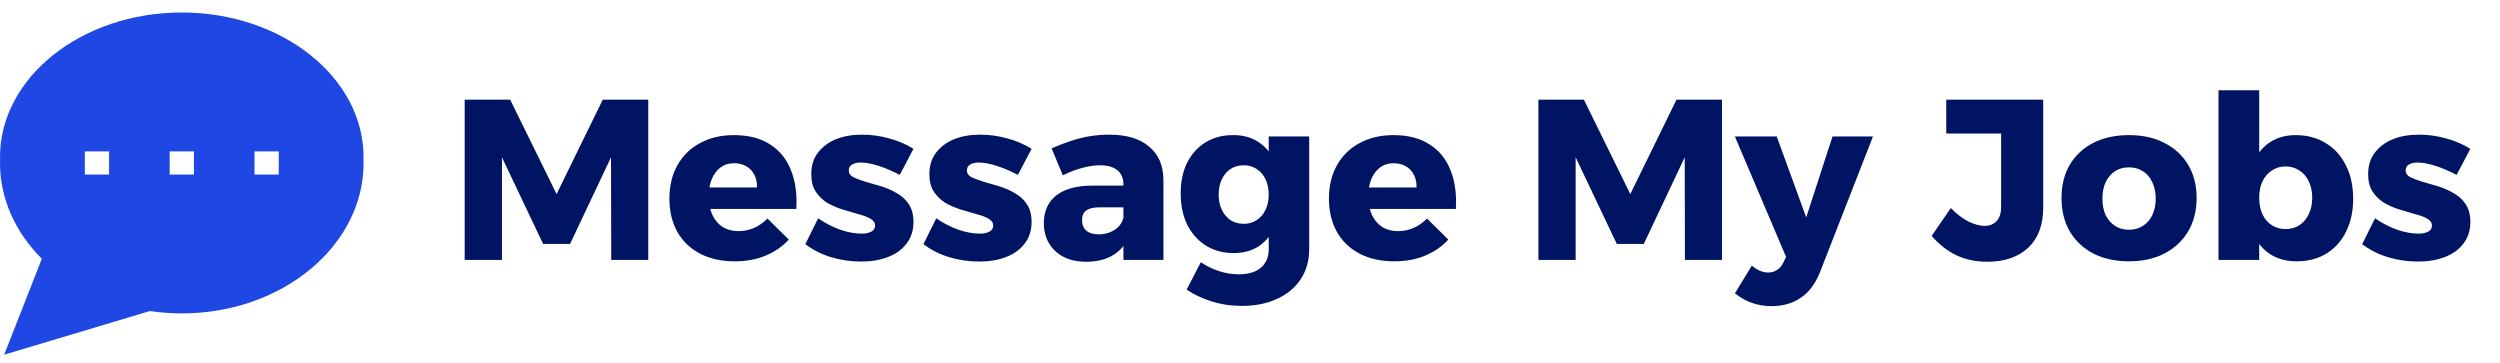
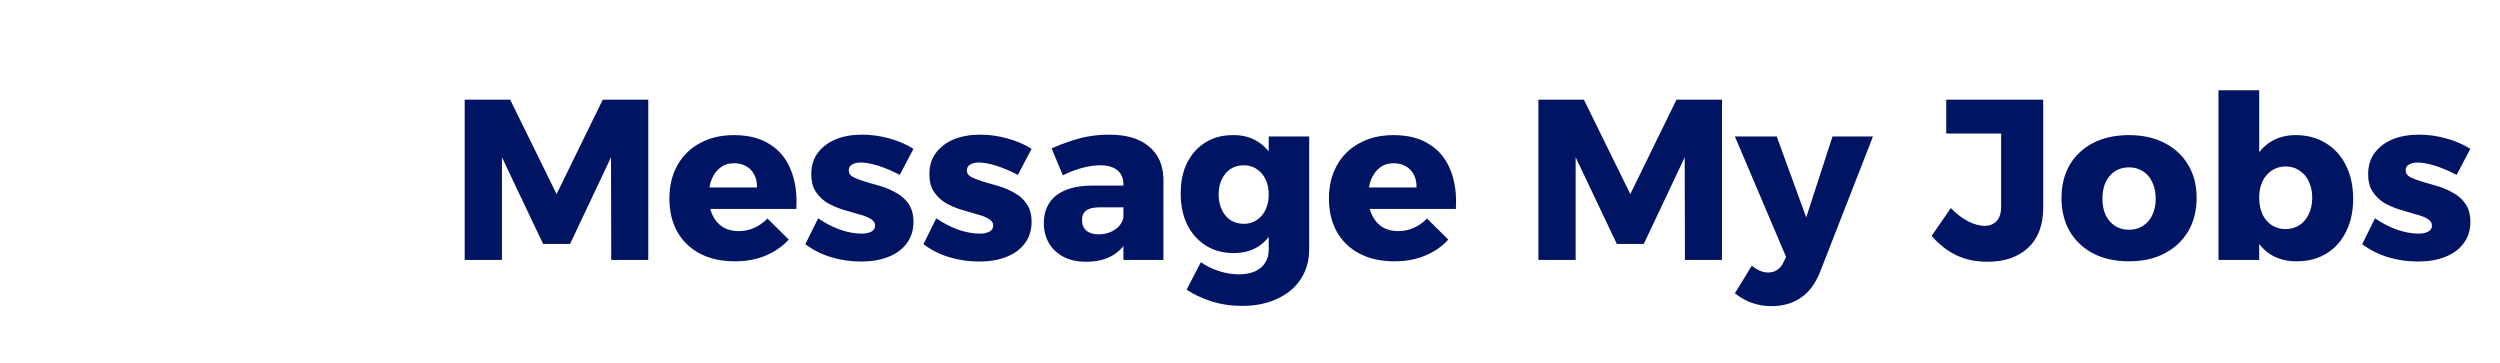
<svg xmlns="http://www.w3.org/2000/svg" width="131" height="19" viewBox="0 0 131 19" fill="none">
-   <path d="M19.051 8.235C19.051 4.056 14.778 0.655 9.526 0.655C4.273 0.655 0 4.055 0 8.235C0 8.28 0.003 8.324 0.007 8.407C0.003 8.45 0 8.494 0 8.539C0 10.377 0.775 12.145 2.192 13.56L0.218 18.586L7.85 16.299C8.409 16.381 8.972 16.422 9.526 16.422C14.779 16.422 19.052 12.886 19.052 8.539C19.052 8.494 19.049 8.449 19.044 8.368C19.049 8.324 19.052 8.281 19.052 8.236L19.051 8.235ZM5.716 9.145H4.445V7.932H5.716V9.145ZM10.161 9.145H8.891V7.932H10.161V9.145ZM14.606 9.145H13.336V7.932H14.606V9.145Z" fill="#1F47E4" />
  <path d="M24.349 5.223H26.733L29.165 10.17L31.585 5.223H33.969V13.621H32.029L32.017 8.242L29.872 12.782H28.459L26.302 8.242V13.621H24.349V5.223ZM39.665 9.823C39.673 9.559 39.626 9.336 39.522 9.152C39.426 8.96 39.286 8.813 39.102 8.709C38.919 8.605 38.707 8.553 38.467 8.553C38.188 8.553 37.948 8.629 37.749 8.781C37.557 8.924 37.405 9.128 37.293 9.392C37.19 9.647 37.138 9.947 37.138 10.29C37.138 10.666 37.202 10.989 37.329 11.261C37.457 11.532 37.637 11.744 37.868 11.896C38.108 12.039 38.383 12.111 38.695 12.111C39.27 12.111 39.777 11.892 40.217 11.452L41.331 12.555C41.003 12.914 40.6 13.193 40.121 13.393C39.649 13.593 39.11 13.693 38.503 13.693C37.8 13.693 37.19 13.557 36.67 13.285C36.159 13.014 35.764 12.63 35.484 12.135C35.213 11.64 35.077 11.065 35.077 10.41C35.077 9.739 35.217 9.156 35.496 8.661C35.776 8.158 36.171 7.77 36.682 7.499C37.194 7.219 37.785 7.08 38.455 7.08C39.214 7.08 39.841 7.239 40.336 7.559C40.84 7.87 41.207 8.317 41.438 8.9C41.678 9.484 41.774 10.166 41.726 10.949H36.838V9.823H39.665ZM47.148 9.164C46.748 8.956 46.373 8.797 46.021 8.685C45.67 8.573 45.358 8.517 45.087 8.517C44.911 8.517 44.763 8.553 44.644 8.625C44.532 8.689 44.476 8.793 44.476 8.936C44.476 9.08 44.556 9.196 44.715 9.284C44.883 9.364 45.095 9.444 45.35 9.523C45.614 9.595 45.89 9.675 46.177 9.763C46.465 9.851 46.736 9.971 46.992 10.123C47.255 10.266 47.467 10.462 47.627 10.71C47.786 10.949 47.866 11.257 47.866 11.632C47.866 12.071 47.746 12.447 47.507 12.758C47.275 13.07 46.952 13.305 46.536 13.465C46.129 13.625 45.658 13.705 45.123 13.705C44.58 13.705 44.057 13.629 43.553 13.477C43.05 13.325 42.599 13.098 42.2 12.794L42.871 11.44C43.246 11.696 43.633 11.896 44.033 12.039C44.432 12.175 44.811 12.243 45.171 12.243C45.306 12.243 45.422 12.227 45.518 12.195C45.622 12.163 45.702 12.119 45.758 12.063C45.822 11.999 45.854 11.919 45.854 11.824C45.854 11.672 45.774 11.552 45.614 11.464C45.454 11.368 45.247 11.289 44.991 11.225C44.736 11.153 44.464 11.073 44.176 10.985C43.889 10.897 43.617 10.781 43.362 10.638C43.114 10.486 42.91 10.29 42.751 10.051C42.591 9.811 42.511 9.504 42.511 9.128C42.511 8.681 42.627 8.305 42.859 8.002C43.098 7.691 43.414 7.455 43.805 7.295C44.204 7.135 44.66 7.056 45.171 7.056C45.642 7.056 46.109 7.119 46.572 7.247C47.036 7.367 47.467 7.551 47.866 7.798L47.148 9.164ZM53.337 9.164C52.937 8.956 52.562 8.797 52.21 8.685C51.859 8.573 51.547 8.517 51.276 8.517C51.1 8.517 50.952 8.553 50.833 8.625C50.721 8.689 50.665 8.793 50.665 8.936C50.665 9.08 50.745 9.196 50.904 9.284C51.072 9.364 51.284 9.444 51.539 9.523C51.803 9.595 52.078 9.675 52.366 9.763C52.654 9.851 52.925 9.971 53.181 10.123C53.444 10.266 53.656 10.462 53.816 10.71C53.975 10.949 54.055 11.257 54.055 11.632C54.055 12.071 53.935 12.447 53.696 12.758C53.464 13.07 53.141 13.305 52.725 13.465C52.318 13.625 51.847 13.705 51.312 13.705C50.769 13.705 50.246 13.629 49.742 13.477C49.239 13.325 48.788 13.098 48.389 12.794L49.059 11.44C49.435 11.696 49.822 11.896 50.222 12.039C50.621 12.175 51 12.243 51.36 12.243C51.495 12.243 51.611 12.227 51.707 12.195C51.811 12.163 51.891 12.119 51.947 12.063C52.011 11.999 52.043 11.919 52.043 11.824C52.043 11.672 51.963 11.552 51.803 11.464C51.643 11.368 51.436 11.289 51.18 11.225C50.925 11.153 50.653 11.073 50.365 10.985C50.078 10.897 49.806 10.781 49.551 10.638C49.303 10.486 49.099 10.29 48.94 10.051C48.78 9.811 48.7 9.504 48.7 9.128C48.7 8.681 48.816 8.305 49.048 8.002C49.287 7.691 49.603 7.455 49.994 7.295C50.393 7.135 50.849 7.056 51.36 7.056C51.831 7.056 52.298 7.119 52.761 7.247C53.225 7.367 53.656 7.551 54.055 7.798L53.337 9.164ZM57.597 10.865C57.293 10.865 57.066 10.921 56.914 11.033C56.77 11.137 56.698 11.305 56.698 11.536C56.698 11.768 56.774 11.951 56.926 12.087C57.078 12.215 57.293 12.279 57.573 12.279C57.788 12.279 57.984 12.243 58.16 12.171C58.343 12.099 58.495 11.999 58.615 11.872C58.743 11.736 58.827 11.584 58.867 11.416L59.166 12.363C58.99 12.802 58.711 13.137 58.327 13.369C57.944 13.601 57.473 13.716 56.914 13.716C56.45 13.716 56.051 13.629 55.716 13.453C55.388 13.277 55.137 13.038 54.961 12.734C54.785 12.431 54.697 12.083 54.697 11.692C54.697 11.077 54.909 10.598 55.332 10.254C55.764 9.911 56.379 9.735 57.177 9.727H59.07V10.865H57.597ZM58.867 9.655C58.867 9.344 58.763 9.1 58.555 8.924C58.347 8.749 58.04 8.661 57.633 8.661C57.361 8.661 57.057 8.705 56.722 8.793C56.387 8.881 56.043 9.012 55.692 9.188L55.105 7.774C55.448 7.623 55.78 7.495 56.099 7.391C56.427 7.279 56.758 7.195 57.093 7.139C57.429 7.084 57.772 7.056 58.124 7.056C59.026 7.056 59.721 7.263 60.208 7.679C60.703 8.086 60.955 8.661 60.963 9.404V13.621H58.867V9.655ZM68.602 13.046C68.602 13.653 68.454 14.18 68.158 14.627C67.863 15.074 67.451 15.418 66.924 15.657C66.397 15.905 65.782 16.029 65.079 16.029C64.512 16.029 63.977 15.949 63.474 15.789C62.979 15.629 62.547 15.426 62.18 15.178L62.923 13.741C63.218 13.94 63.538 14.096 63.881 14.208C64.225 14.319 64.572 14.375 64.924 14.375C65.251 14.375 65.531 14.323 65.762 14.22C65.994 14.116 66.169 13.968 66.289 13.776C66.417 13.585 66.481 13.357 66.481 13.094V7.151H68.602V13.046ZM64.588 7.08C65.123 7.072 65.579 7.195 65.954 7.451C66.337 7.698 66.625 8.054 66.816 8.517C67.016 8.972 67.116 9.515 67.116 10.146C67.116 10.785 67.02 11.341 66.828 11.812C66.637 12.275 66.353 12.634 65.978 12.89C65.61 13.137 65.163 13.261 64.636 13.261C64.101 13.261 63.622 13.133 63.198 12.878C62.783 12.614 62.456 12.251 62.216 11.788C61.984 11.316 61.869 10.765 61.869 10.134C61.869 9.519 61.98 8.984 62.204 8.529C62.436 8.074 62.755 7.718 63.163 7.463C63.578 7.207 64.053 7.08 64.588 7.08ZM65.175 8.661C64.912 8.661 64.68 8.725 64.48 8.853C64.289 8.98 64.137 9.16 64.025 9.392C63.913 9.623 63.857 9.891 63.857 10.194C63.857 10.498 63.913 10.765 64.025 10.997C64.137 11.229 64.289 11.408 64.48 11.536C64.68 11.664 64.912 11.728 65.175 11.728C65.431 11.728 65.654 11.664 65.846 11.536C66.046 11.408 66.201 11.229 66.313 10.997C66.425 10.765 66.481 10.498 66.481 10.194C66.481 9.891 66.425 9.623 66.313 9.392C66.201 9.16 66.046 8.98 65.846 8.853C65.654 8.725 65.431 8.661 65.175 8.661ZM74.225 9.823C74.233 9.559 74.186 9.336 74.082 9.152C73.986 8.96 73.846 8.813 73.662 8.709C73.479 8.605 73.267 8.553 73.027 8.553C72.748 8.553 72.508 8.629 72.309 8.781C72.117 8.924 71.965 9.128 71.853 9.392C71.749 9.647 71.698 9.947 71.698 10.29C71.698 10.666 71.761 10.989 71.889 11.261C72.017 11.532 72.197 11.744 72.428 11.896C72.668 12.039 72.944 12.111 73.255 12.111C73.83 12.111 74.337 11.892 74.776 11.452L75.891 12.555C75.563 12.914 75.16 13.193 74.681 13.393C74.209 13.593 73.67 13.693 73.063 13.693C72.361 13.693 71.749 13.557 71.23 13.285C70.719 13.014 70.324 12.63 70.044 12.135C69.773 11.64 69.637 11.065 69.637 10.41C69.637 9.739 69.777 9.156 70.056 8.661C70.336 8.158 70.731 7.77 71.242 7.499C71.754 7.219 72.344 7.08 73.015 7.08C73.774 7.08 74.401 7.239 74.896 7.559C75.4 7.87 75.767 8.317 75.999 8.9C76.238 9.484 76.334 10.166 76.286 10.949H71.398V9.823H74.225ZM80.612 5.223H82.996L85.428 10.17L87.848 5.223H90.232V13.621H88.291L88.279 8.242L86.135 12.782H84.721L82.564 8.242V13.621H80.612V5.223ZM95.365 14.268C95.125 14.867 94.794 15.31 94.37 15.597C93.947 15.893 93.432 16.041 92.825 16.041C92.457 16.041 92.118 15.985 91.807 15.873C91.503 15.769 91.204 15.601 90.908 15.37L91.795 13.92C92.082 14.16 92.37 14.28 92.657 14.28C92.833 14.28 92.985 14.236 93.112 14.148C93.248 14.068 93.356 13.944 93.436 13.776L93.592 13.465L90.908 7.151H93.1L94.646 11.392L96.024 7.151H98.144L95.365 14.268ZM107.064 10.889C107.064 11.792 106.8 12.491 106.273 12.986C105.746 13.473 105.035 13.716 104.14 13.716C103.533 13.716 102.986 13.601 102.499 13.369C102.02 13.13 101.593 12.794 101.217 12.363L102.224 10.901C102.527 11.213 102.835 11.448 103.146 11.608C103.465 11.76 103.745 11.836 103.985 11.836C104.256 11.836 104.468 11.752 104.62 11.584C104.779 11.416 104.859 11.169 104.859 10.841V6.996H101.984V5.223H107.064V10.889ZM111.557 7.08C112.268 7.08 112.887 7.215 113.414 7.487C113.949 7.758 114.364 8.142 114.66 8.637C114.955 9.132 115.103 9.711 115.103 10.374C115.103 11.037 114.955 11.62 114.66 12.123C114.364 12.618 113.949 13.006 113.414 13.285C112.887 13.557 112.268 13.693 111.557 13.693C110.846 13.693 110.223 13.557 109.688 13.285C109.161 13.006 108.749 12.618 108.454 12.123C108.166 11.62 108.023 11.037 108.023 10.374C108.023 9.711 108.166 9.132 108.454 8.637C108.749 8.142 109.161 7.758 109.688 7.487C110.223 7.215 110.846 7.08 111.557 7.08ZM111.557 8.769C111.277 8.769 111.034 8.837 110.826 8.972C110.618 9.108 110.455 9.3 110.335 9.547C110.223 9.795 110.167 10.082 110.167 10.41C110.167 10.738 110.223 11.025 110.335 11.273C110.455 11.512 110.618 11.7 110.826 11.836C111.034 11.971 111.277 12.039 111.557 12.039C111.836 12.039 112.08 11.971 112.288 11.836C112.503 11.7 112.667 11.512 112.779 11.273C112.899 11.025 112.959 10.738 112.959 10.41C112.959 10.082 112.899 9.795 112.779 9.547C112.667 9.3 112.503 9.108 112.288 8.972C112.08 8.837 111.836 8.769 111.557 8.769ZM120.287 7.08C120.894 7.08 121.421 7.219 121.868 7.499C122.323 7.77 122.675 8.158 122.922 8.661C123.178 9.156 123.306 9.743 123.306 10.422C123.306 11.069 123.182 11.64 122.934 12.135C122.695 12.63 122.351 13.014 121.904 13.285C121.465 13.557 120.942 13.693 120.335 13.693C119.792 13.693 119.32 13.561 118.921 13.297C118.53 13.026 118.226 12.646 118.01 12.159C117.803 11.664 117.699 11.081 117.699 10.41C117.699 9.723 117.803 9.132 118.01 8.637C118.218 8.134 118.514 7.75 118.897 7.487C119.288 7.215 119.752 7.08 120.287 7.08ZM119.76 8.721C119.496 8.721 119.256 8.793 119.041 8.936C118.833 9.072 118.669 9.264 118.55 9.511C118.438 9.751 118.382 10.035 118.382 10.362C118.382 10.682 118.438 10.969 118.55 11.225C118.669 11.472 118.833 11.664 119.041 11.8C119.256 11.935 119.496 12.003 119.76 12.003C120.039 12.003 120.283 11.935 120.49 11.8C120.706 11.656 120.87 11.46 120.982 11.213C121.101 10.965 121.161 10.682 121.161 10.362C121.161 10.043 121.101 9.759 120.982 9.511C120.87 9.264 120.706 9.072 120.49 8.936C120.283 8.793 120.039 8.721 119.76 8.721ZM116.249 4.731H118.382V13.621H116.249V4.731ZM128.727 9.164C128.328 8.956 127.953 8.797 127.601 8.685C127.25 8.573 126.938 8.517 126.667 8.517C126.491 8.517 126.343 8.553 126.223 8.625C126.112 8.689 126.056 8.793 126.056 8.936C126.056 9.08 126.136 9.196 126.295 9.284C126.463 9.364 126.675 9.444 126.93 9.523C127.194 9.595 127.469 9.675 127.757 9.763C128.044 9.851 128.316 9.971 128.572 10.123C128.835 10.266 129.047 10.462 129.207 10.71C129.366 10.949 129.446 11.257 129.446 11.632C129.446 12.071 129.326 12.447 129.087 12.758C128.855 13.07 128.532 13.305 128.116 13.465C127.709 13.625 127.238 13.705 126.703 13.705C126.16 13.705 125.636 13.629 125.133 13.477C124.63 13.325 124.179 13.098 123.779 12.794L124.45 11.44C124.826 11.696 125.213 11.896 125.612 12.039C126.012 12.175 126.391 12.243 126.751 12.243C126.886 12.243 127.002 12.227 127.098 12.195C127.202 12.163 127.282 12.119 127.338 12.063C127.402 11.999 127.433 11.919 127.433 11.824C127.433 11.672 127.354 11.552 127.194 11.464C127.034 11.368 126.826 11.289 126.571 11.225C126.315 11.153 126.044 11.073 125.756 10.985C125.469 10.897 125.197 10.781 124.942 10.638C124.694 10.486 124.49 10.29 124.331 10.051C124.171 9.811 124.091 9.504 124.091 9.128C124.091 8.681 124.207 8.305 124.438 8.002C124.678 7.691 124.993 7.455 125.385 7.295C125.784 7.135 126.239 7.056 126.751 7.056C127.222 7.056 127.689 7.119 128.152 7.247C128.615 7.367 129.047 7.551 129.446 7.798L128.727 9.164Z" fill="#001464" />
</svg>